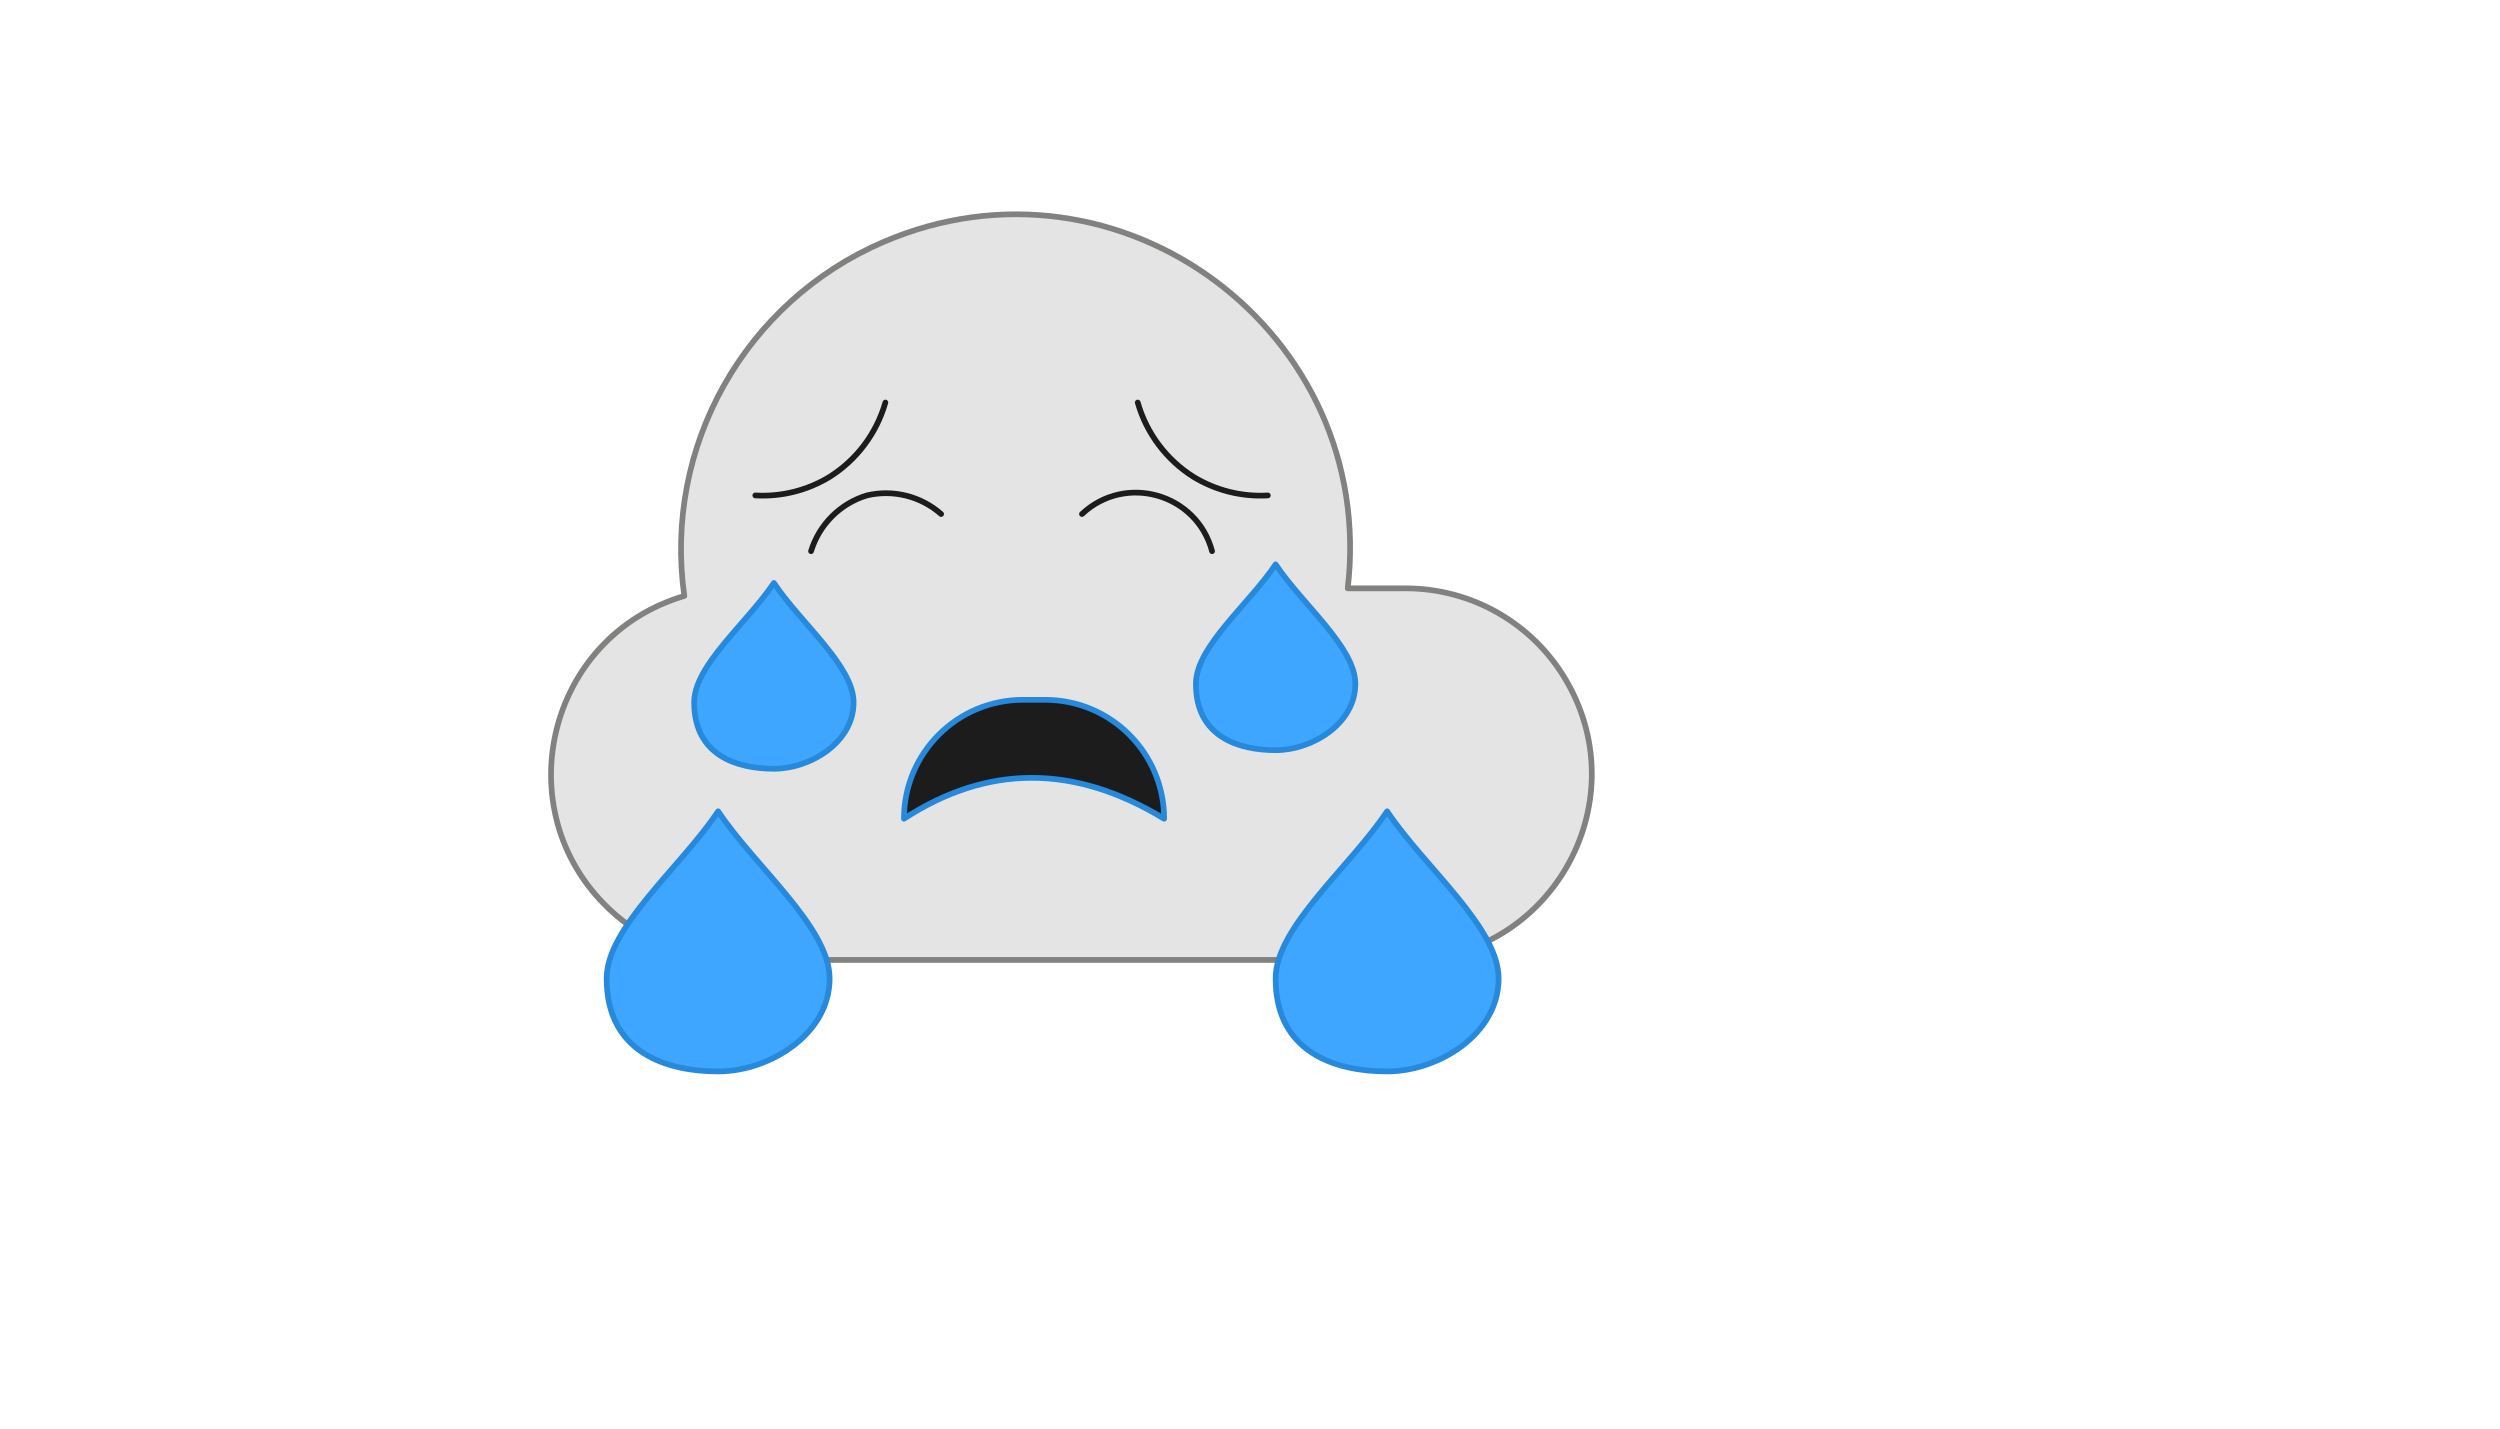
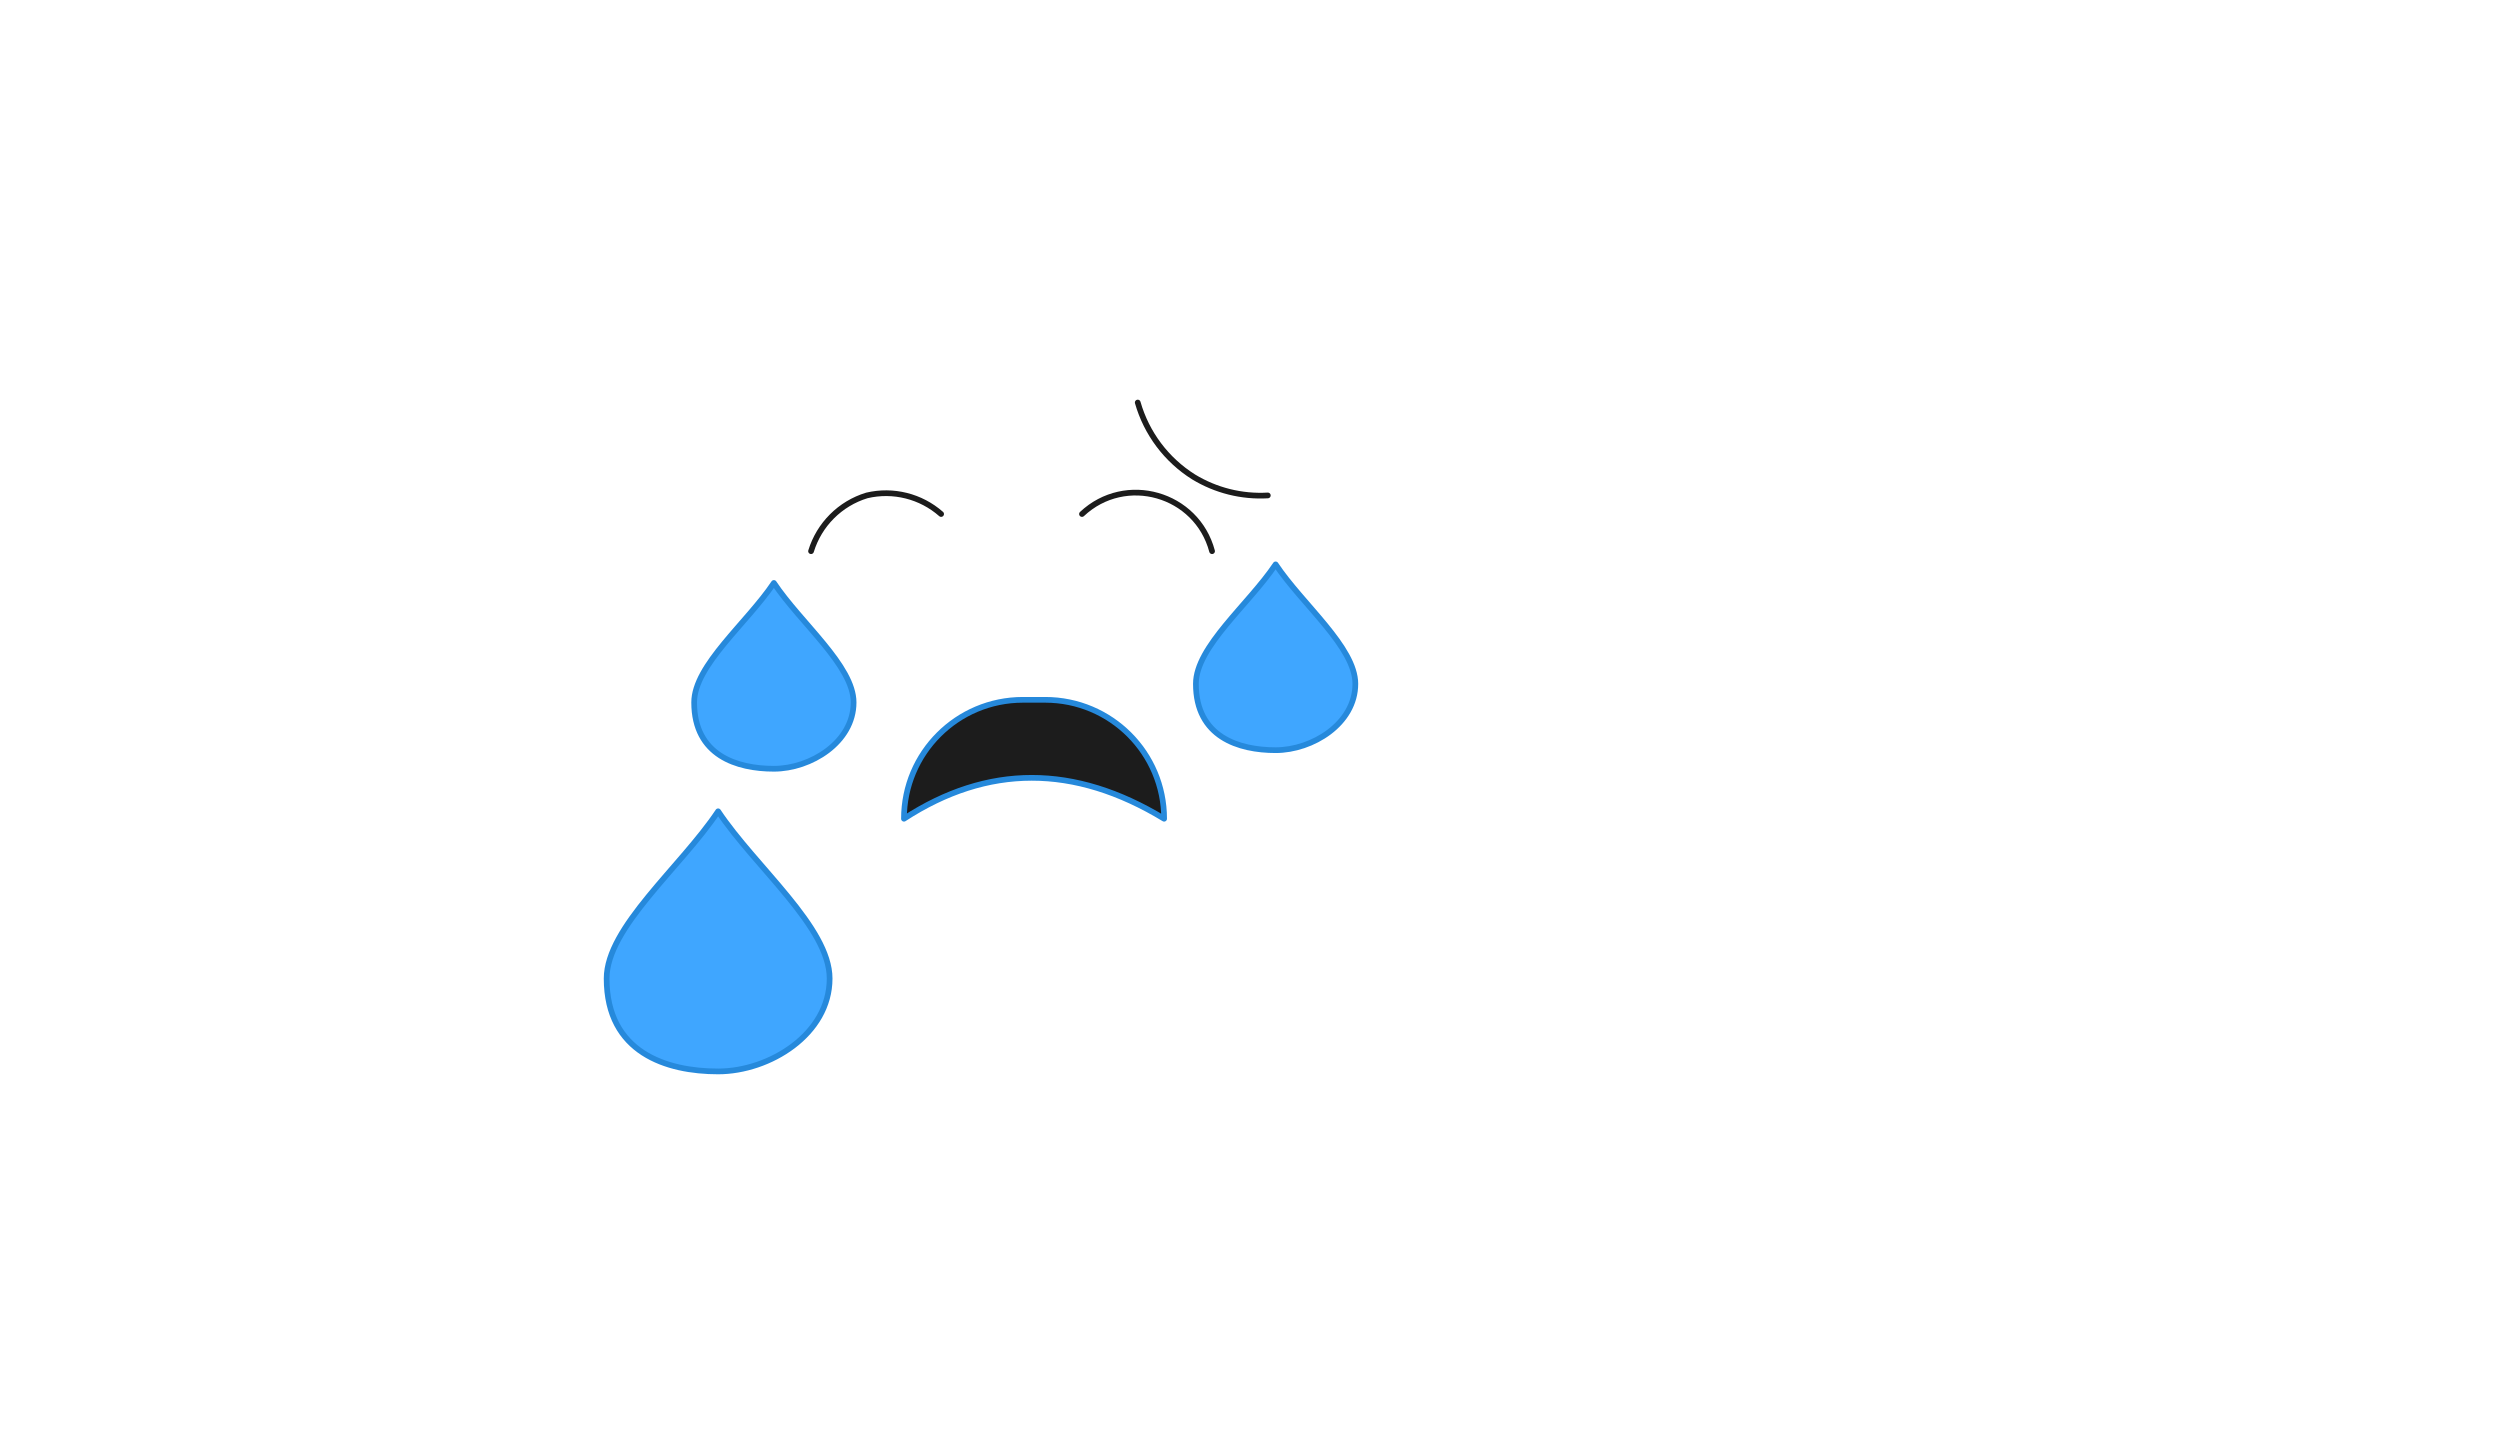
<svg xmlns="http://www.w3.org/2000/svg" version="1.1" width="100%" height="100%" id="svgWorkerArea" viewBox="-25 -25 875 500" style="background: white;">
  <defs id="defsdoc">
    <pattern id="patternBool" x="0" y="0" width="10" height="10" patternUnits="userSpaceOnUse" patternTransform="rotate(35)">
      <circle cx="5" cy="5" r="4" style="stroke: none;fill: #ff000070;" />
    </pattern>
  </defs>
  <g id="fileImp-359982962" class="cosito">
-     <path id="pathImp-193080338" class="grouped" style="fill:#e5e4e4; stroke:#818180; stroke-linecap:round; stroke-width:2px; stroke-linejoin:round; " d="M466.995 180.919C466.995 180.919 446.702 180.919 446.702 180.919 457.24 91.428 366.935 24.09 284.153 59.711 235.659 80.578 207.133 131.316 214.509 183.586 166.494 197.773 151.845 258.611 188.14 293.094 200.206 304.556 216.207 310.958 232.85 310.981 232.85 310.981 466.995 310.981 466.995 310.981 517.063 310.981 548.356 256.789 523.322 213.435 511.703 193.314 490.232 180.919 466.995 180.919 466.995 180.919 466.995 180.919 466.995 180.919" />
    <path id="pathImp-276947151" class="grouped" style="fill:#e5e4e4; stroke:#818180; stroke-linecap:round; stroke-width:2px; stroke-linejoin:round; stroke-linecap:round; stroke-width:2px; stroke-linejoin:round; fill:#3fa6ff; stroke:#2689db; " d="M265.37 317.485C265.37 336.994 244.297 350 226.346 350 208.395 350 187.322 343.497 187.322 317.485 187.322 299.536 213.338 278.466 226.346 258.957 239.354 278.466 265.37 299.536 265.37 317.485 265.37 317.485 265.37 317.485 265.37 317.485" />
    <path id="pathImp-30616693" class="grouped" style="fill:#e5e4e4; stroke:#818180; stroke-linecap:round; stroke-width:2px; stroke-linejoin:round; stroke-linecap:round; stroke-width:2px; stroke-linejoin:round; fill:#3fa6ff; stroke:#2689db; stroke-linecap:round; stroke-width:2px; stroke-linejoin:round; fill:#3fa6ff; stroke:#2689db; " d="M273.76 220.848C273.76 234.765 258.736 244.065 245.858 244.065 232.98 244.065 217.956 239.447 217.956 220.848 217.956 207.842 236.558 192.95 245.858 179.033 255.159 193.015 273.76 208.037 273.76 220.848 273.76 220.848 273.76 220.848 273.76 220.848" />
    <path id="pathImp-897125082" class="grouped" style="fill:#e5e4e4; stroke:#818180; stroke-linecap:round; stroke-width:2px; stroke-linejoin:round; stroke-linecap:round; stroke-width:2px; stroke-linejoin:round; fill:#3fa6ff; stroke:#2689db; stroke-linecap:round; stroke-width:2px; stroke-linejoin:round; fill:#3fa6ff; stroke:#2689db; stroke-linecap:round; stroke-width:2px; stroke-linejoin:round; fill:#3fa6ff; stroke:#2689db; " d="M449.369 214.345C449.369 228.262 434.345 237.561 421.467 237.561 408.589 237.561 393.565 232.944 393.565 214.345 393.565 201.339 412.166 186.447 421.467 172.53 430.768 186.512 449.369 201.534 449.369 214.345 449.369 214.345 449.369 214.345 449.369 214.345" />
-     <path id="pathImp-768668550" class="grouped" style="fill:#e5e4e4; stroke:#818180; stroke-linecap:round; stroke-width:2px; stroke-linejoin:round; stroke-linecap:round; stroke-width:2px; stroke-linejoin:round; fill:#3fa6ff; stroke:#2689db; stroke-linecap:round; stroke-width:2px; stroke-linejoin:round; fill:#3fa6ff; stroke:#2689db; stroke-linecap:round; stroke-width:2px; stroke-linejoin:round; fill:#3fa6ff; stroke:#2689db; stroke-linecap:round; stroke-width:2px; stroke-linejoin:round; fill:#3fa6ff; stroke:#2689db; " d="M499.515 317.485C499.515 336.994 478.442 350 460.491 350 442.54 350 421.467 343.497 421.467 317.485 421.467 299.536 447.483 278.466 460.491 258.957 473.499 278.466 499.515 299.536 499.515 317.485 499.515 317.485 499.515 317.485 499.515 317.485" />
    <path id="pathImp-235304846" class="grouped" style="fill:#e5e4e4; stroke:#818180; stroke-linecap:round; stroke-width:2px; stroke-linejoin:round; stroke-linecap:round; stroke-width:2px; stroke-linejoin:round; fill:#3fa6ff; stroke:#2689db; stroke-linecap:round; stroke-width:2px; stroke-linejoin:round; fill:#3fa6ff; stroke:#2689db; stroke-linecap:round; stroke-width:2px; stroke-linejoin:round; fill:#3fa6ff; stroke:#2689db; stroke-linecap:round; stroke-width:2px; stroke-linejoin:round; fill:#3fa6ff; stroke:#2689db; fill:#1c1c1c; " d="M382.443 261.558C382.443 261.558 382.443 261.558 382.443 261.558 382.443 238.572 363.806 219.938 340.817 219.938 340.817 219.938 333.012 219.938 333.012 219.938 310.023 219.938 291.386 238.572 291.386 261.558 291.386 261.558 291.386 261.558 291.386 261.558 320.654 242.504 350.963 242.439 382.443 261.558 382.443 261.558 382.443 261.558 382.443 261.558" />
    <path id="pathImp-938572530" class="grouped" style="fill:#e5e4e4; stroke:#818180; stroke-linecap:round; stroke-width:2px; stroke-linejoin:round; stroke-linecap:round; stroke-width:2px; stroke-linejoin:round; fill:#3fa6ff; stroke:#2689db; stroke-linecap:round; stroke-width:2px; stroke-linejoin:round; fill:#3fa6ff; stroke:#2689db; stroke-linecap:round; stroke-width:2px; stroke-linejoin:round; fill:#3fa6ff; stroke:#2689db; stroke-linecap:round; stroke-width:2px; stroke-linejoin:round; fill:#3fa6ff; stroke:#2689db; fill:#1c1c1c; stroke-linecap:round; stroke-width:2px; fill:none; stroke:#1c1c1c; stroke-miterlimit:10; " d="M304.394 154.907C297.289 148.651 287.592 146.227 278.378 148.404 269.036 151.261 261.724 158.572 258.866 167.913" />
-     <path id="pathImp-977909351" class="grouped" style="fill:#e5e4e4; stroke:#818180; stroke-linecap:round; stroke-width:2px; stroke-linejoin:round; stroke-linecap:round; stroke-width:2px; stroke-linejoin:round; fill:#3fa6ff; stroke:#2689db; stroke-linecap:round; stroke-width:2px; stroke-linejoin:round; fill:#3fa6ff; stroke:#2689db; stroke-linecap:round; stroke-width:2px; stroke-linejoin:round; fill:#3fa6ff; stroke:#2689db; stroke-linecap:round; stroke-width:2px; stroke-linejoin:round; fill:#3fa6ff; stroke:#2689db; fill:#1c1c1c; stroke-linecap:round; stroke-width:2px; fill:none; stroke:#1c1c1c; stroke-miterlimit:10; stroke-linecap:round; stroke-width:2px; fill:none; stroke:#1c1c1c; stroke-miterlimit:10; " d="M284.882 115.888C281.803 126.665 274.855 135.928 265.37 141.901 257.561 146.661 248.486 148.93 239.354 148.404" />
    <path id="pathImp-337596459" class="grouped" style="fill:#e5e4e4; stroke:#818180; stroke-linecap:round; stroke-width:2px; stroke-linejoin:round; stroke-linecap:round; stroke-width:2px; stroke-linejoin:round; fill:#3fa6ff; stroke:#2689db; stroke-linecap:round; stroke-width:2px; stroke-linejoin:round; fill:#3fa6ff; stroke:#2689db; stroke-linecap:round; stroke-width:2px; stroke-linejoin:round; fill:#3fa6ff; stroke:#2689db; stroke-linecap:round; stroke-width:2px; stroke-linejoin:round; fill:#3fa6ff; stroke:#2689db; fill:#1c1c1c; stroke-linecap:round; stroke-width:2px; fill:none; stroke:#1c1c1c; stroke-miterlimit:10; stroke-linecap:round; stroke-width:2px; fill:none; stroke:#1c1c1c; stroke-miterlimit:10; stroke-linecap:round; stroke-width:2px; fill:none; stroke:#1c1c1c; stroke-miterlimit:10; " d="M353.695 154.907C368.905 140.624 393.856 147.752 399.223 167.913" />
    <path id="pathImp-994531669" class="grouped" style="fill:#e5e4e4; stroke:#818180; stroke-linecap:round; stroke-width:2px; stroke-linejoin:round; stroke-linecap:round; stroke-width:2px; stroke-linejoin:round; fill:#3fa6ff; stroke:#2689db; stroke-linecap:round; stroke-width:2px; stroke-linejoin:round; fill:#3fa6ff; stroke:#2689db; stroke-linecap:round; stroke-width:2px; stroke-linejoin:round; fill:#3fa6ff; stroke:#2689db; stroke-linecap:round; stroke-width:2px; stroke-linejoin:round; fill:#3fa6ff; stroke:#2689db; fill:#1c1c1c; stroke-linecap:round; stroke-width:2px; fill:none; stroke:#1c1c1c; stroke-miterlimit:10; stroke-linecap:round; stroke-width:2px; fill:none; stroke:#1c1c1c; stroke-miterlimit:10; stroke-linecap:round; stroke-width:2px; fill:none; stroke:#1c1c1c; stroke-miterlimit:10; stroke-linecap:round; stroke-width:2px; fill:none; stroke:#1c1c1c; stroke-miterlimit:10; " d="M373.207 115.888C376.287 126.665 383.234 135.928 392.719 141.901 400.528 146.661 409.603 148.93 418.735 148.404" />
  </g>
</svg>